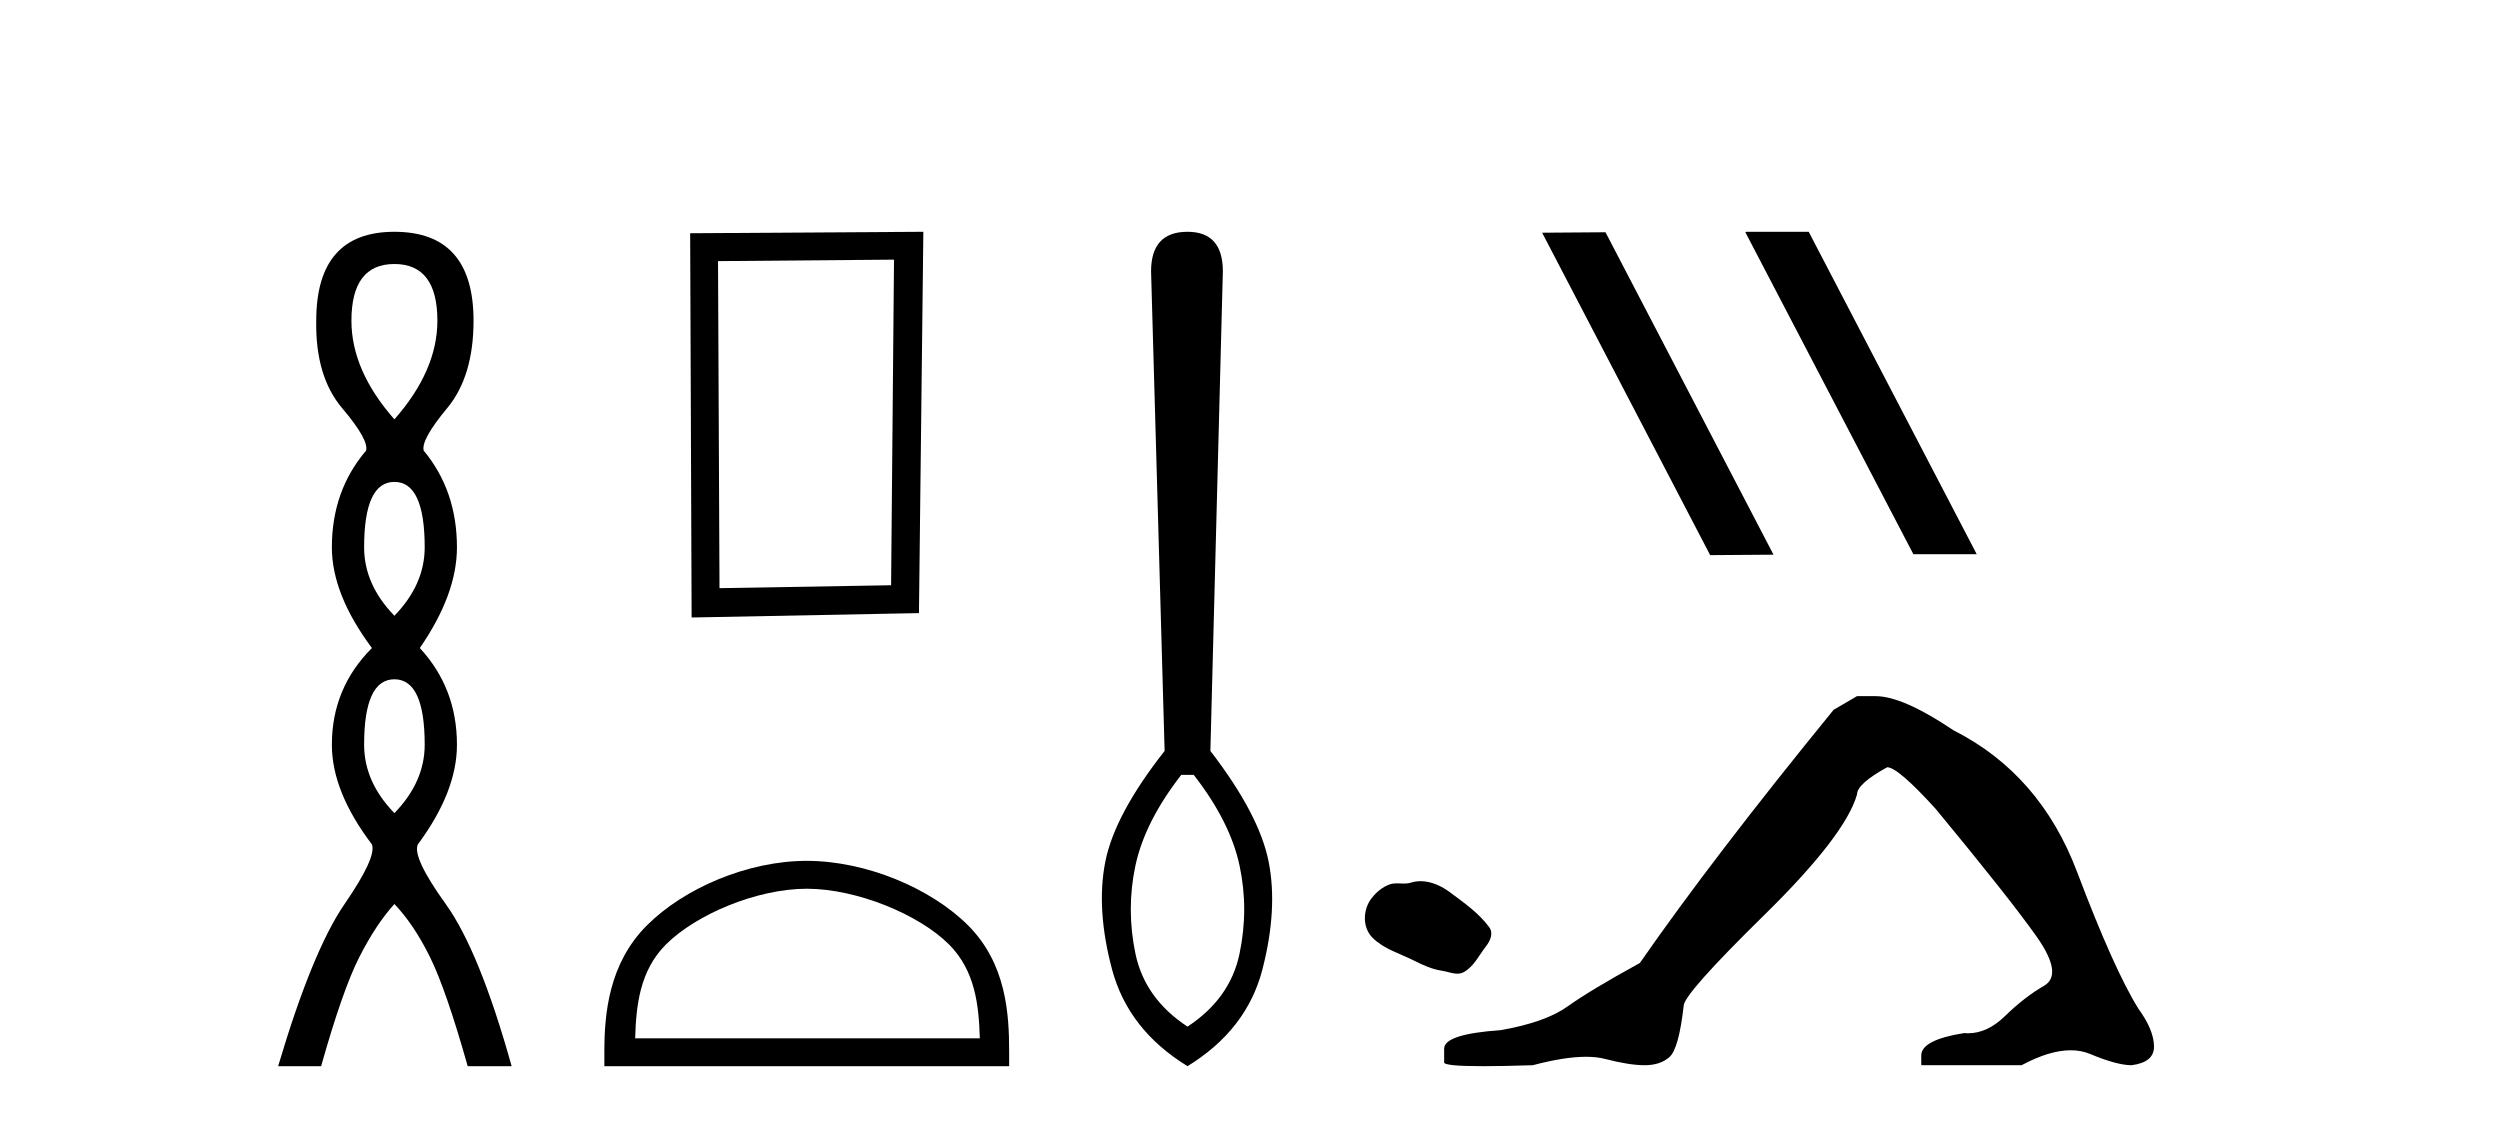
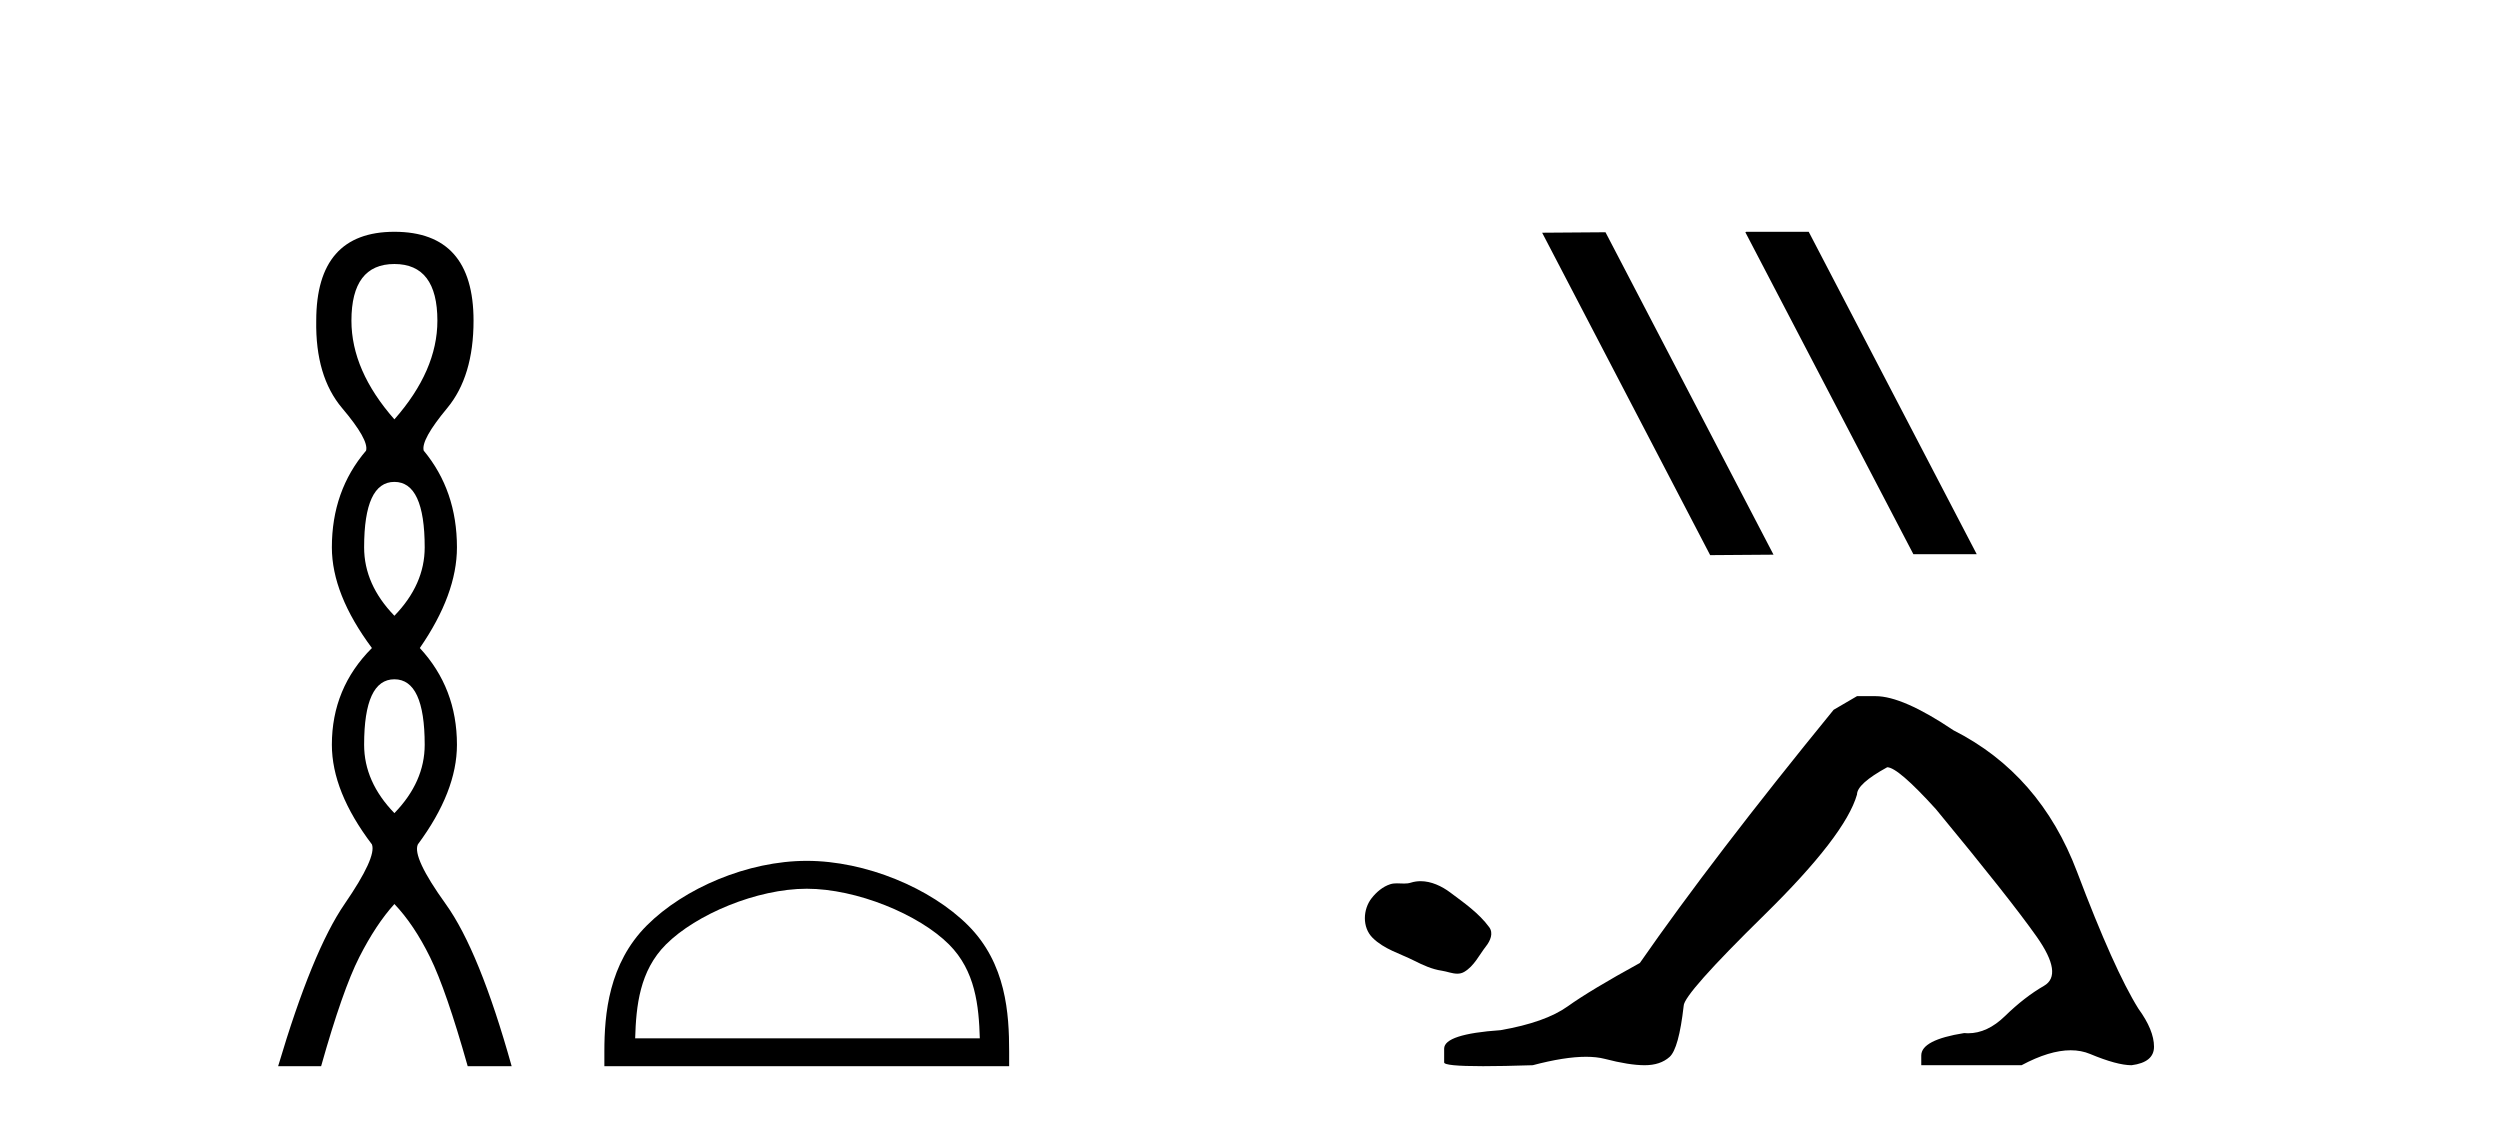
<svg xmlns="http://www.w3.org/2000/svg" width="91.0" height="41.0">
  <path d="M 14.356 9.61 Q 15.921 9.61 15.921 11.673 Q 15.921 13.487 14.356 15.265 Q 12.792 13.487 12.792 11.673 Q 12.792 9.61 14.356 9.61 ZM 14.356 17.541 Q 15.459 17.541 15.459 19.924 Q 15.459 21.276 14.356 22.414 Q 13.254 21.276 13.254 19.924 Q 13.254 17.541 14.356 17.541 ZM 14.356 24.726 Q 15.459 24.726 15.459 27.108 Q 15.459 28.46 14.356 29.598 Q 13.254 28.46 13.254 27.108 Q 13.254 24.726 14.356 24.726 ZM 14.356 8.437 Q 11.511 8.437 11.511 11.673 Q 11.476 13.7 12.454 14.856 Q 13.432 16.012 13.325 16.403 Q 12.08 17.862 12.08 19.924 Q 12.08 21.631 13.538 23.588 Q 12.08 25.046 12.08 27.108 Q 12.08 28.816 13.538 30.736 Q 13.716 31.198 12.543 32.906 Q 11.369 34.613 10.124 38.809 L 11.689 38.809 Q 12.471 36.035 13.076 34.844 Q 13.681 33.652 14.356 32.906 Q 15.068 33.652 15.655 34.844 Q 16.241 36.035 17.024 38.809 L 18.624 38.809 Q 17.451 34.613 16.224 32.906 Q 14.997 31.198 15.21 30.736 Q 16.633 28.816 16.633 27.108 Q 16.633 25.046 15.281 23.588 Q 16.633 21.631 16.633 19.924 Q 16.633 17.862 15.423 16.403 Q 15.317 16.012 16.277 14.856 Q 17.237 13.7 17.237 11.673 Q 17.237 8.437 14.356 8.437 Z" style="fill:#000000;stroke:none" />
-   <path d="M 32.542 9.451 L 32.436 21.303 L 26.19 21.409 L 26.136 9.505 L 32.542 9.451 ZM 33.61 8.437 L 25.122 8.49 L 25.175 22.477 L 33.45 22.317 L 33.61 8.437 Z" style="fill:#000000;stroke:none" />
  <path d="M 29.366 32.35 C 31.178 32.35 33.447 33.281 34.544 34.378 C 35.505 35.339 35.63 36.612 35.665 37.795 L 23.12 37.795 C 23.155 36.612 23.281 35.339 24.241 34.378 C 25.339 33.281 27.554 32.35 29.366 32.35 ZM 29.366 31.335 C 27.216 31.335 24.903 32.329 23.547 33.684 C 22.157 35.075 21.999 36.906 21.999 38.275 L 21.999 38.809 L 36.733 38.809 L 36.733 38.275 C 36.733 36.906 36.629 35.075 35.238 33.684 C 33.883 32.329 31.516 31.335 29.366 31.335 Z" style="fill:#000000;stroke:none" />
-   <path d="M 43.452 28.205 C 44.336 29.342 44.891 30.44 45.118 31.5 C 45.346 32.561 45.346 33.634 45.118 34.719 C 44.891 35.805 44.26 36.689 43.225 37.37 C 42.19 36.689 41.559 35.805 41.331 34.719 C 41.104 33.634 41.104 32.561 41.331 31.5 C 41.559 30.44 42.114 29.342 42.998 28.205 ZM 43.225 8.437 C 42.341 8.437 41.899 8.917 41.899 9.876 L 42.392 27.334 C 41.18 28.875 40.46 30.219 40.233 31.368 C 40.006 32.516 40.088 33.823 40.479 35.287 C 40.871 36.752 41.786 37.926 43.225 38.809 C 44.664 37.926 45.573 36.752 45.952 35.287 C 46.33 33.823 46.406 32.516 46.179 31.368 C 45.952 30.219 45.245 28.875 44.058 27.334 L 44.512 9.876 C 44.512 8.917 44.083 8.437 43.225 8.437 Z" style="fill:#000000;stroke:none" />
  <path d="M 63.565 8.437 L 63.531 8.454 L 69.647 20.173 L 71.953 20.173 L 65.837 8.437 ZM 58.44 8.454 L 56.134 8.471 L 62.25 20.207 L 64.556 20.19 L 58.44 8.454 Z" style="fill:#000000;stroke:none" />
  <path d="M 51.71 32.075 C 51.591 32.075 51.471 32.092 51.354 32.129 C 51.274 32.155 51.193 32.161 51.111 32.161 C 51.023 32.161 50.934 32.154 50.847 32.154 C 50.765 32.154 50.684 32.16 50.605 32.186 C 50.335 32.272 50.103 32.471 49.928 32.693 C 49.61 33.097 49.577 33.752 49.961 34.135 C 50.379 34.552 50.962 34.709 51.475 34.968 C 51.796 35.13 52.125 35.282 52.483 35.334 C 52.666 35.361 52.859 35.442 53.045 35.442 C 53.131 35.442 53.215 35.425 53.297 35.377 C 53.661 35.164 53.843 34.759 54.095 34.438 C 54.247 34.244 54.367 33.969 54.209 33.752 C 53.832 33.237 53.295 32.866 52.787 32.485 C 52.478 32.254 52.096 32.075 51.71 32.075 Z" style="fill:#000000;stroke:none" />
  <path d="M 67.595 25.34 L 66.744 25.837 Q 62.349 31.224 59.691 35.052 Q 57.883 36.045 57.068 36.629 Q 56.253 37.214 54.622 37.498 Q 52.567 37.64 52.567 38.171 L 52.567 38.207 L 52.567 38.668 Q 52.543 38.809 53.984 38.809 Q 54.705 38.809 55.792 38.774 Q 56.95 38.467 57.73 38.467 Q 58.12 38.467 58.415 38.543 Q 59.301 38.774 59.868 38.774 Q 60.435 38.774 60.772 38.473 Q 61.109 38.171 61.286 36.612 Q 61.286 36.186 64.228 33.298 Q 67.17 30.409 67.595 28.92 Q 67.595 28.53 68.694 27.928 Q 69.084 27.928 70.466 29.452 Q 73.16 32.713 74.135 34.095 Q 75.109 35.478 74.4 35.885 Q 73.692 36.293 72.983 36.984 Q 72.34 37.611 71.638 37.611 Q 71.567 37.611 71.494 37.604 Q 69.934 37.852 69.934 38.419 L 69.934 38.774 L 73.585 38.774 Q 74.601 38.23 75.373 38.23 Q 75.759 38.23 76.084 38.366 Q 77.059 38.774 77.591 38.774 Q 78.406 38.668 78.406 38.1 Q 78.406 37.498 77.839 36.718 Q 76.953 35.3 75.606 31.738 Q 74.259 28.176 71.104 26.581 Q 69.261 25.34 68.269 25.34 Z" style="fill:#000000;stroke:none" />
</svg>